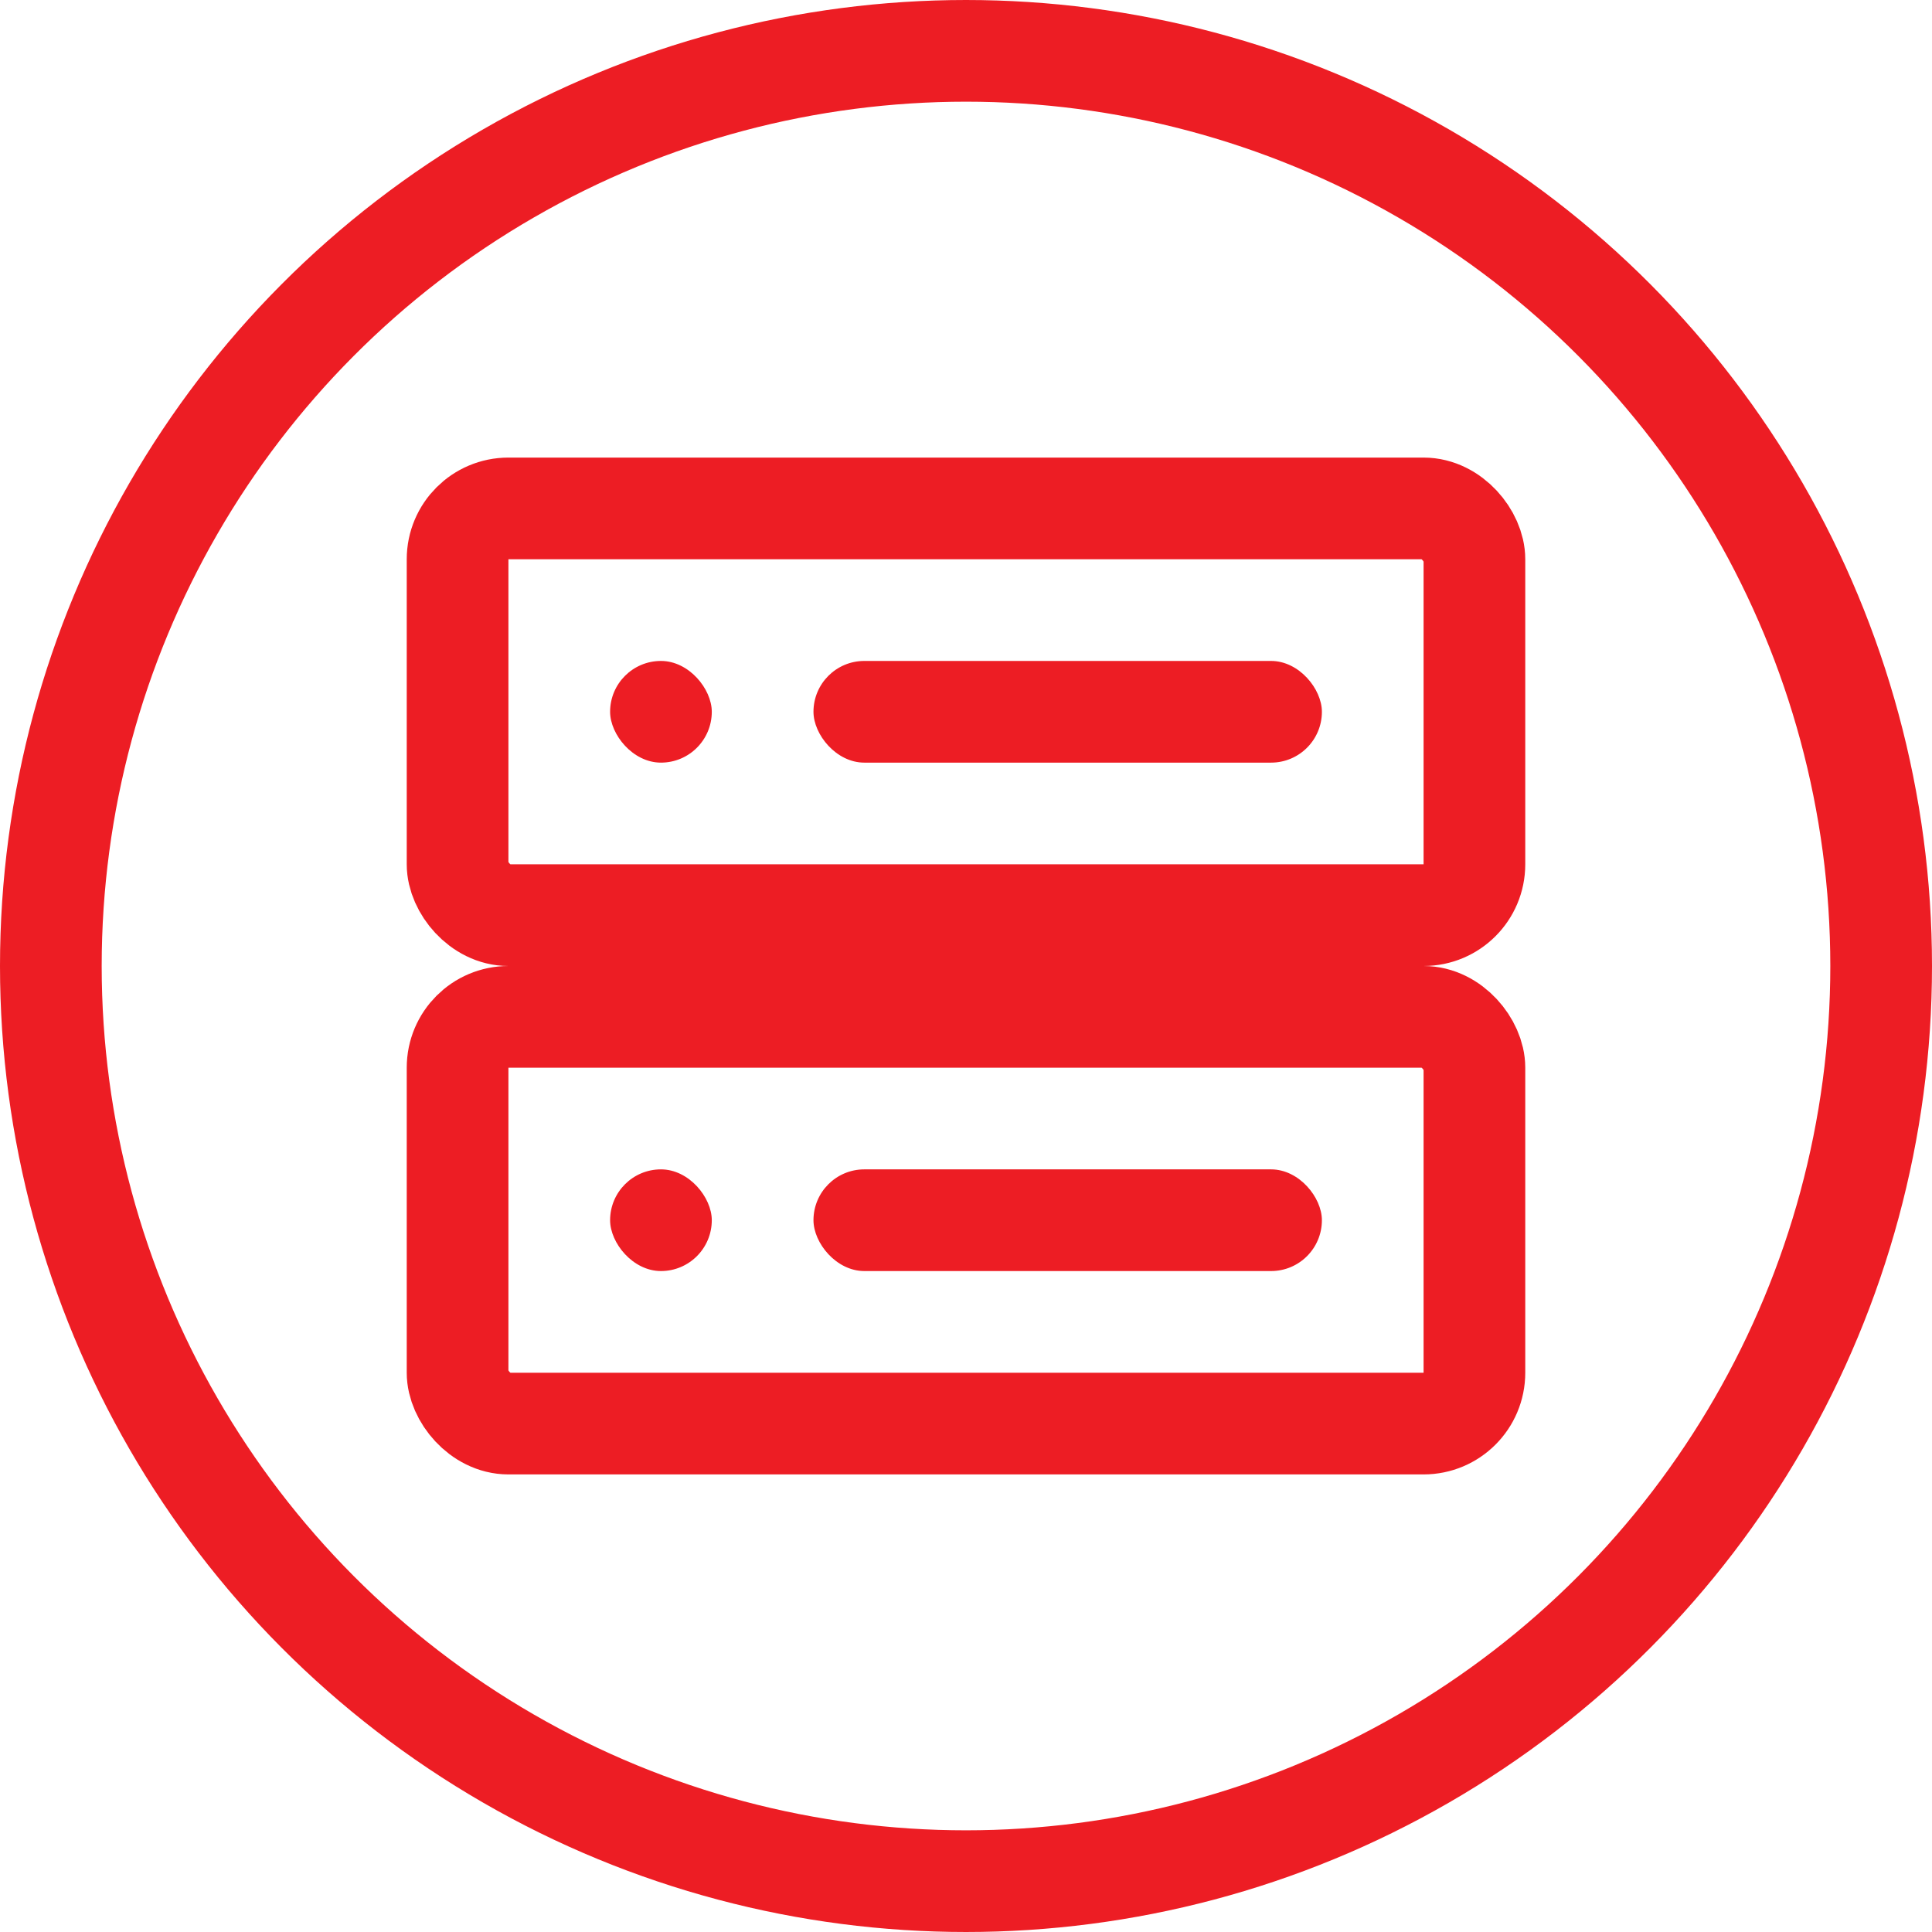
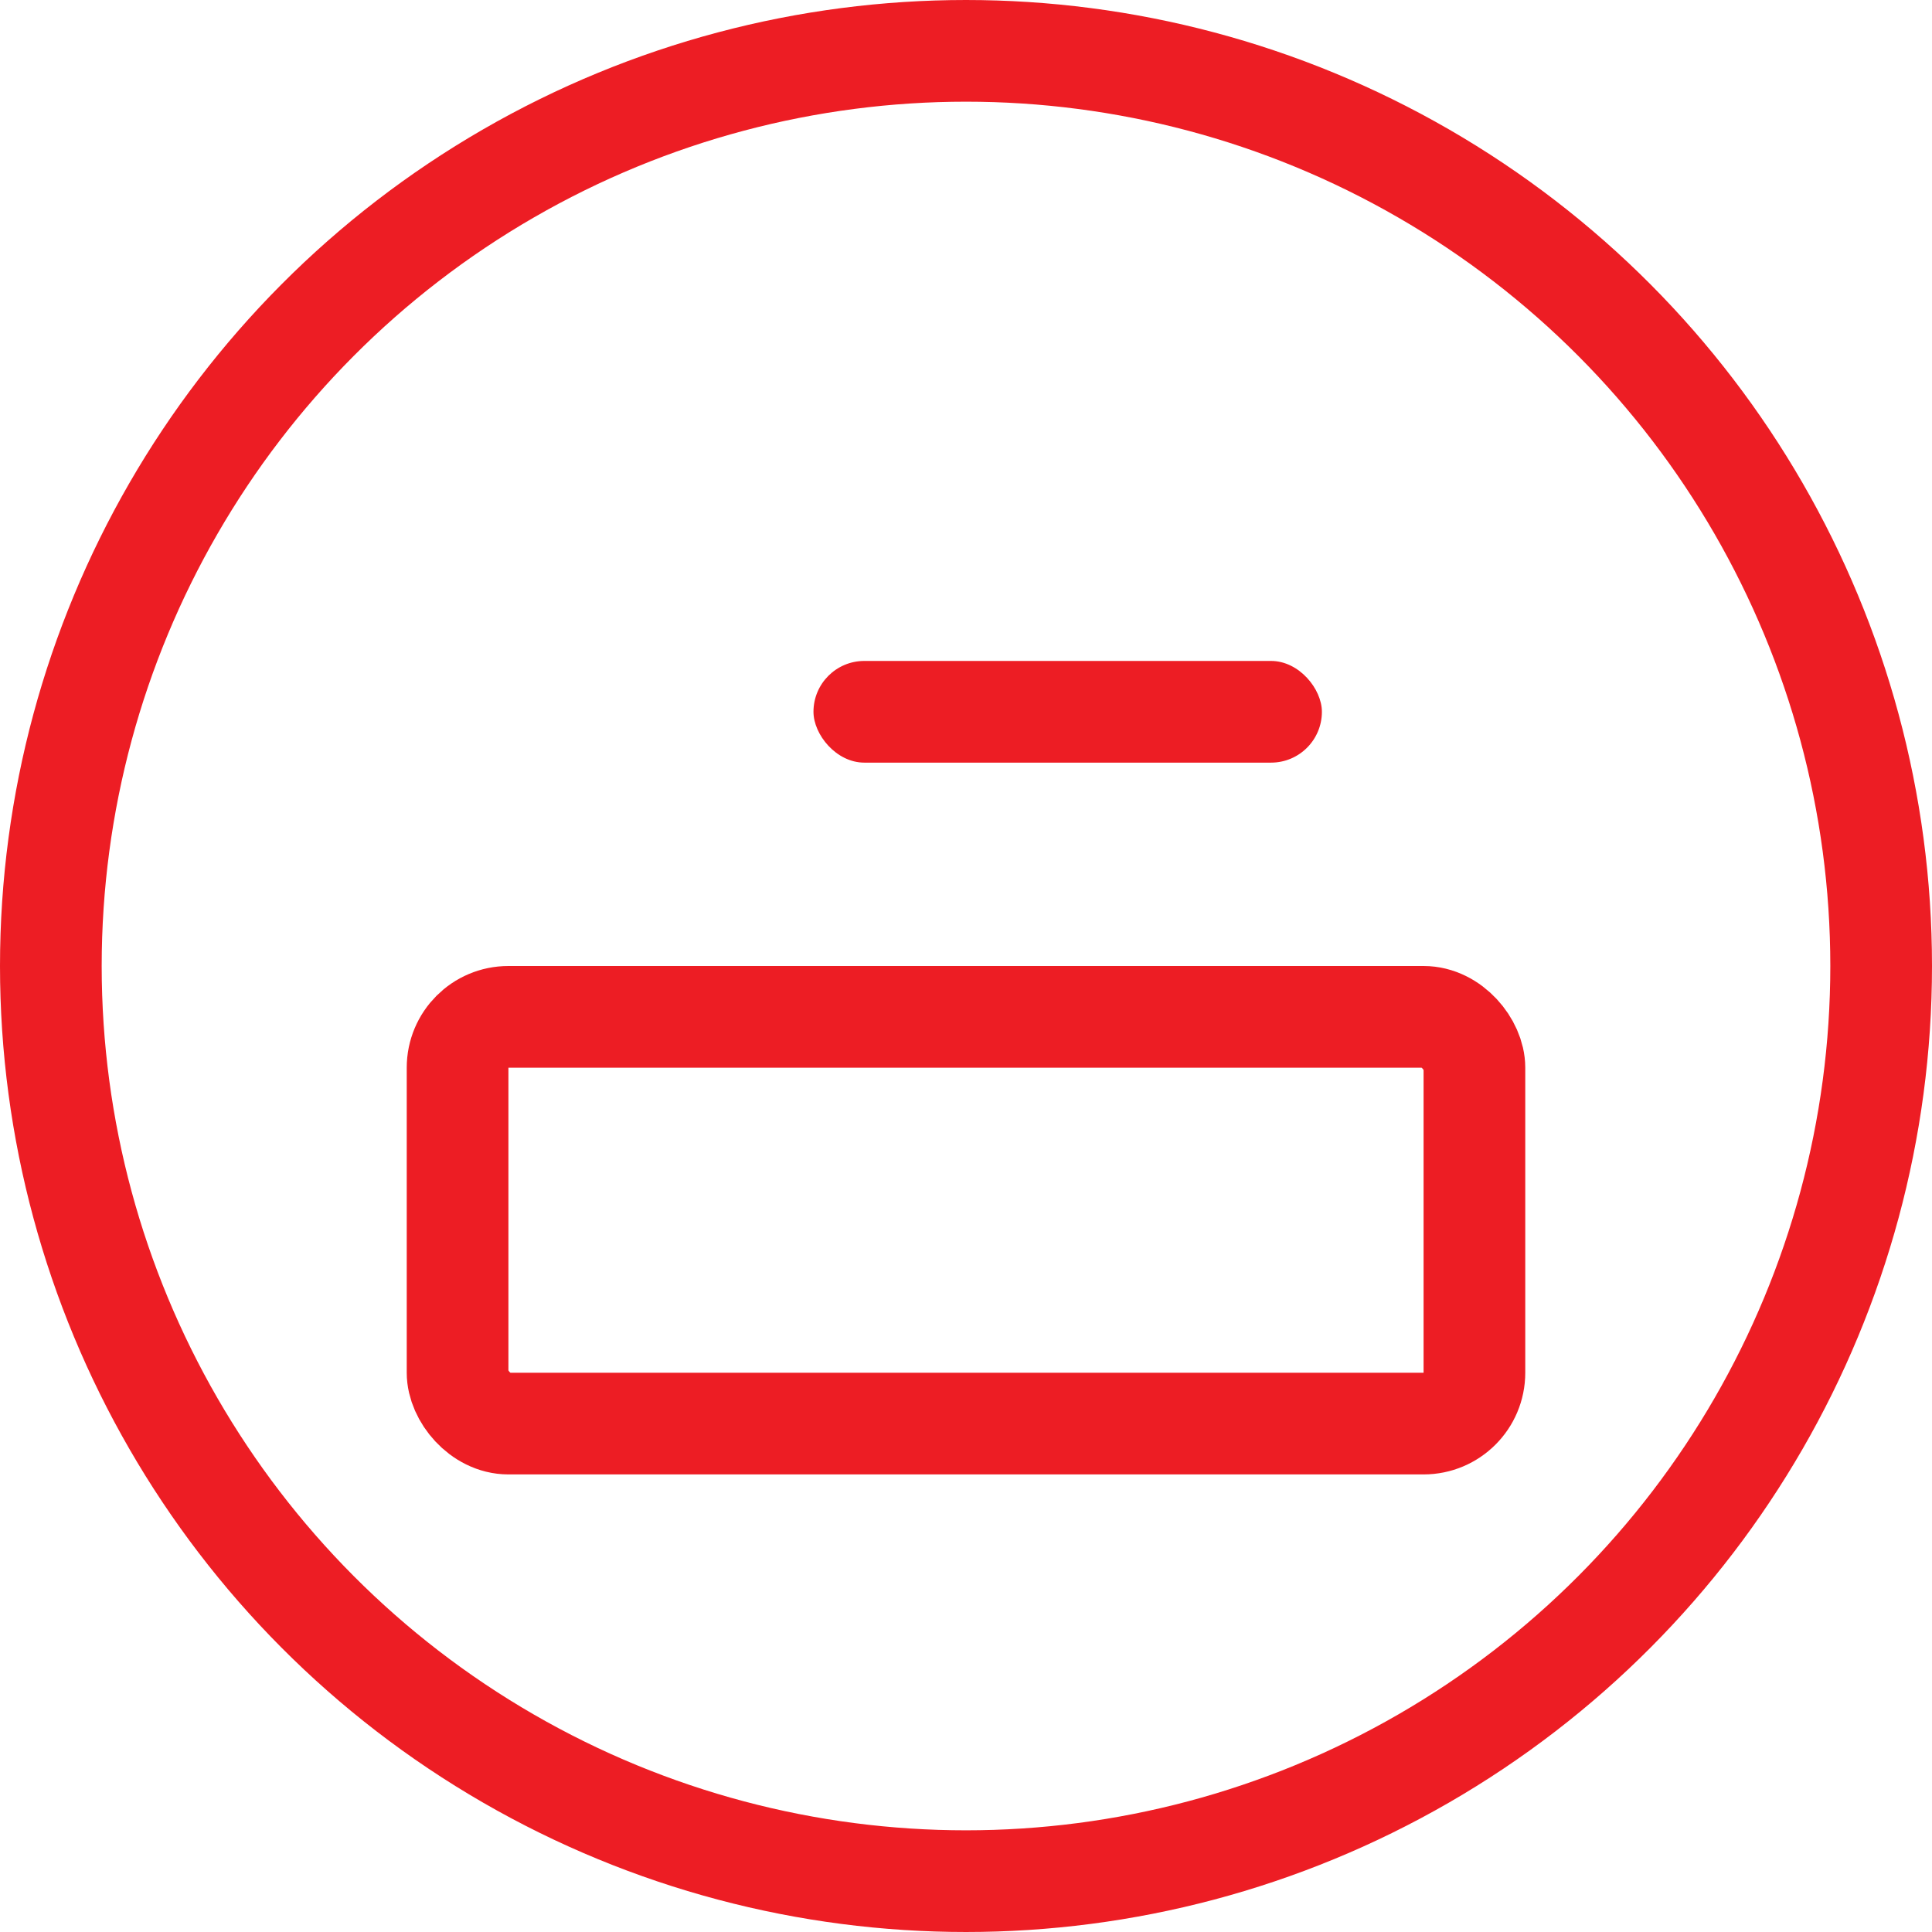
<svg xmlns="http://www.w3.org/2000/svg" width="38" height="38" viewBox="0 0 38 38" fill="none">
  <circle cx="19" cy="19" r="18" stroke="#ED1D24" stroke-width="2" />
-   <rect x="9" y="10" width="20" height="8" rx="1" stroke="#ED1D24" stroke-width="2" />
  <rect x="9" y="20" width="20" height="8" rx="1" stroke="#ED1D24" stroke-width="2" />
-   <rect x="12" y="13" width="2" height="2" rx="1" fill="#ED1D24" />
-   <rect x="12" y="23" width="2" height="2" rx="1" fill="#ED1D24" />
  <rect x="16" y="13" width="10" height="2" rx="1" fill="#ED1D24" />
-   <rect x="16" y="23" width="10" height="2" rx="1" fill="#ED1D24" />
</svg>